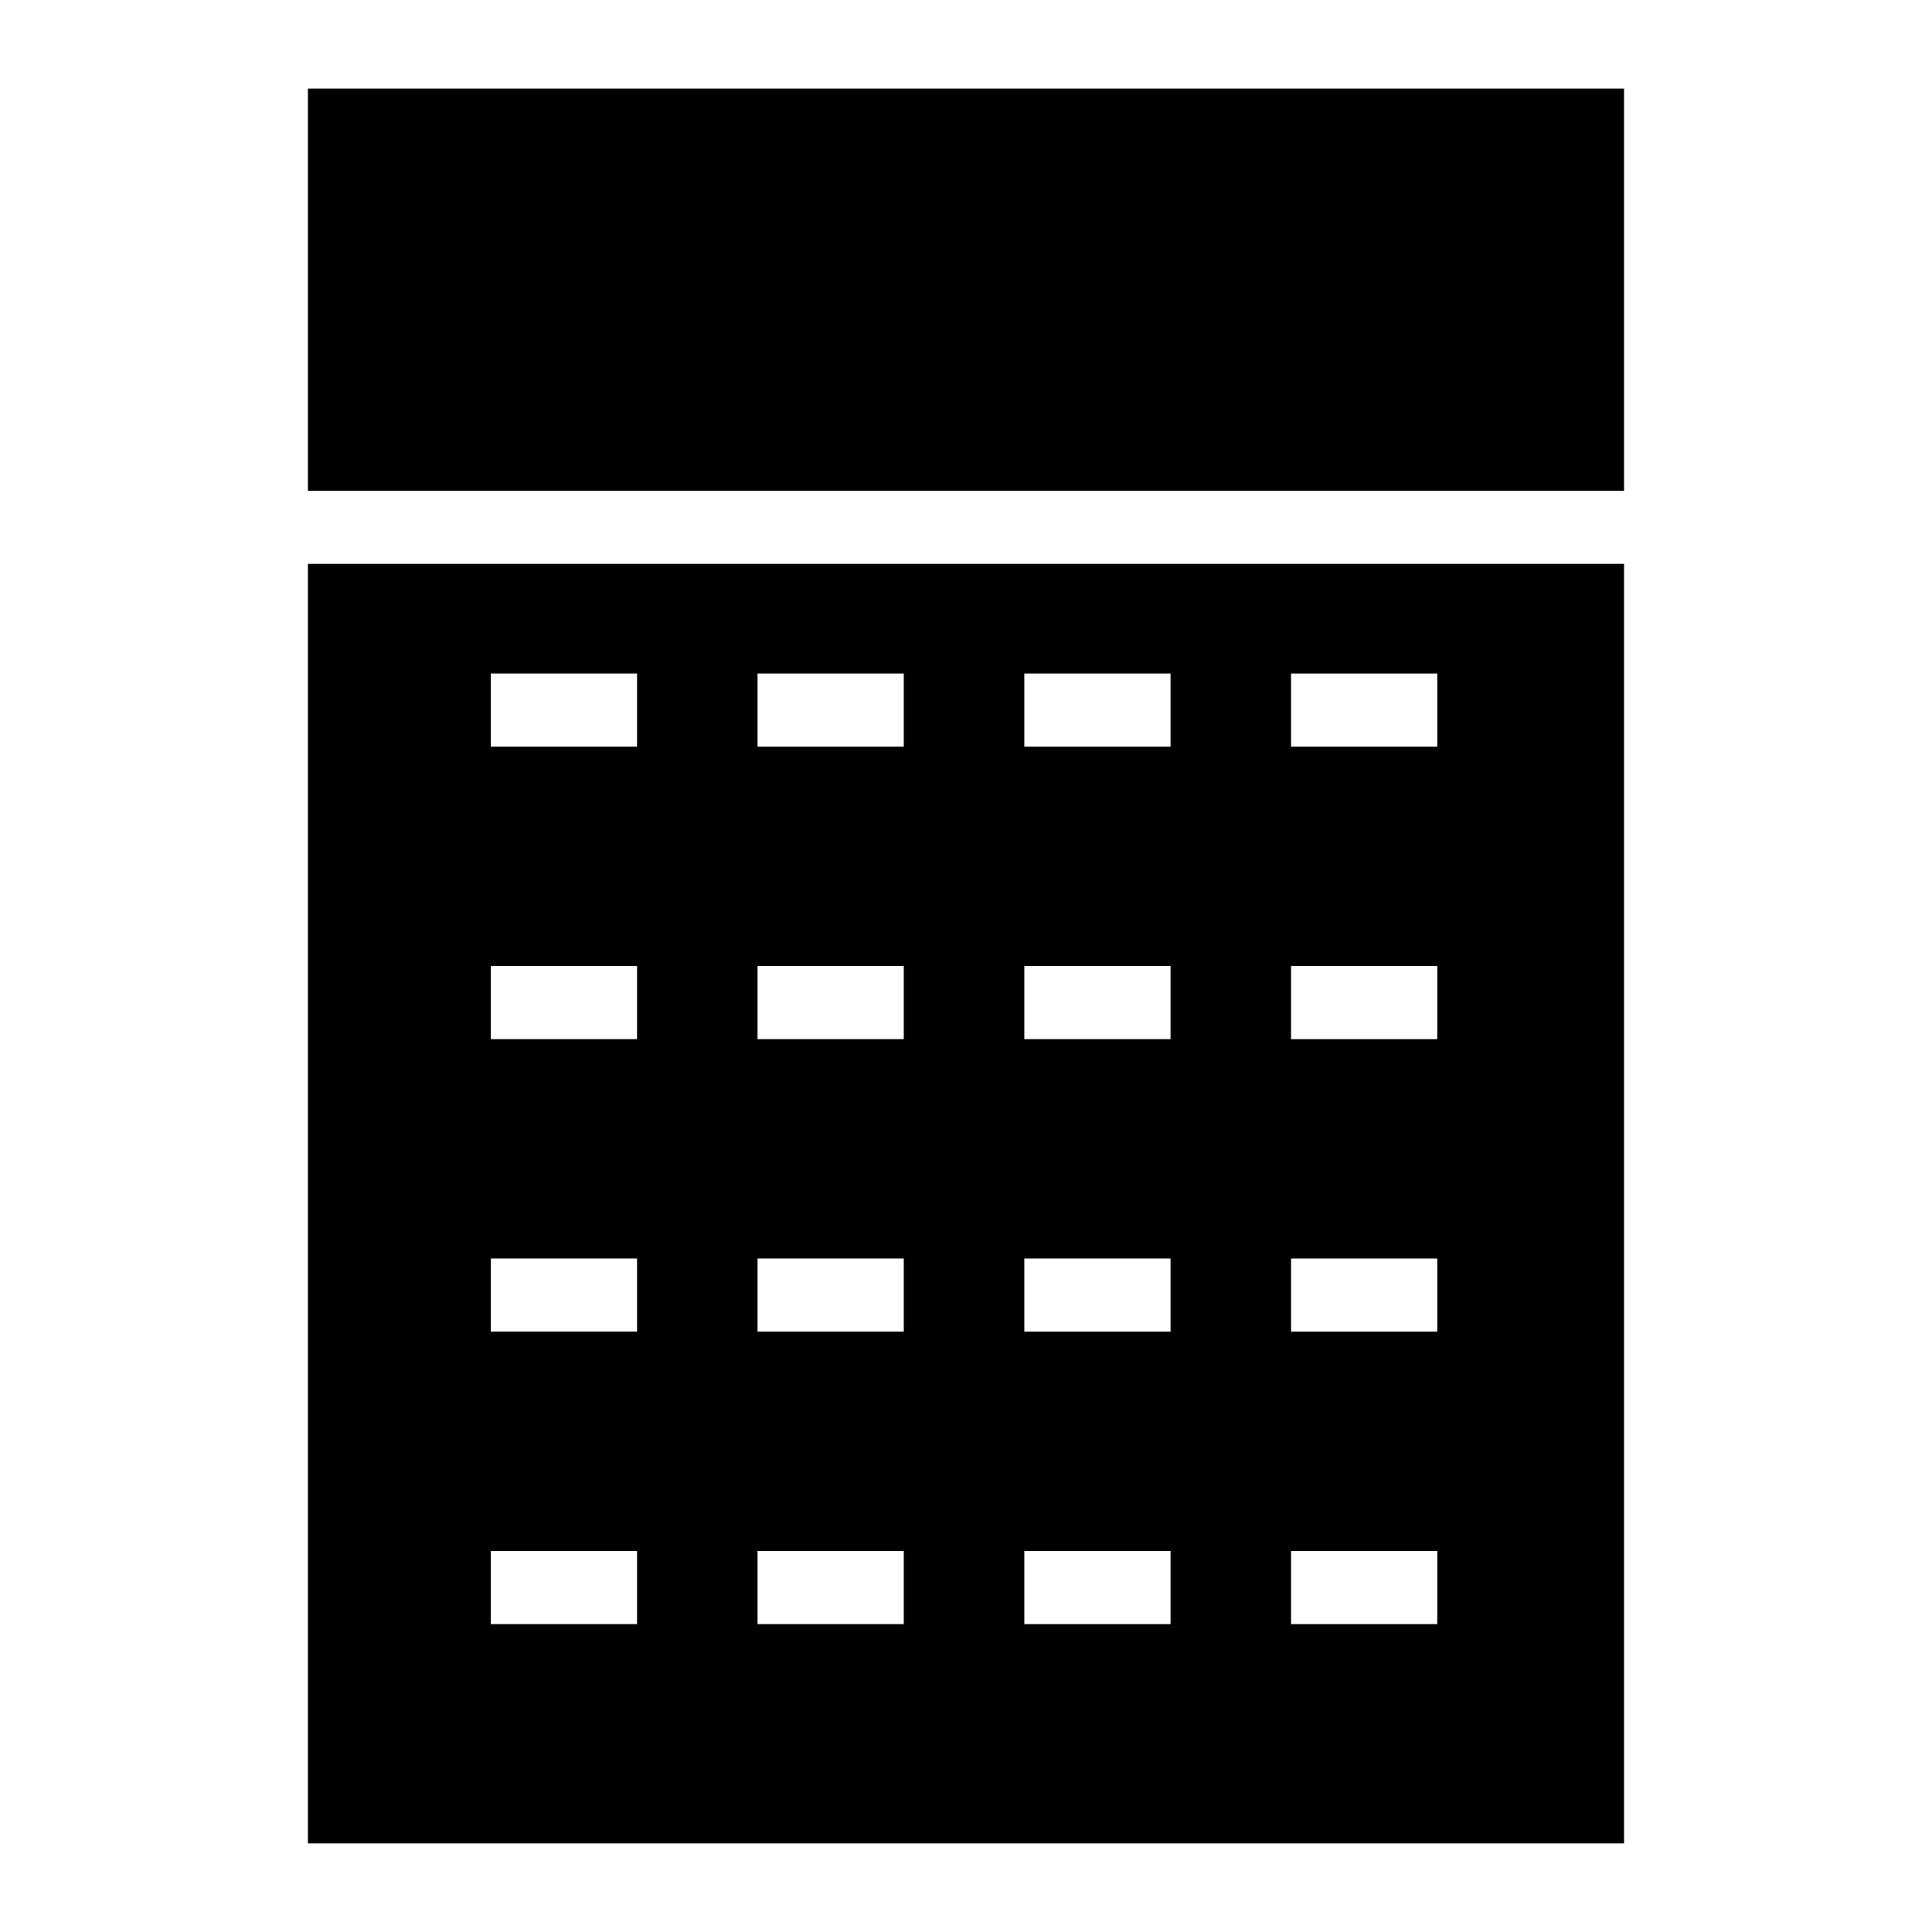
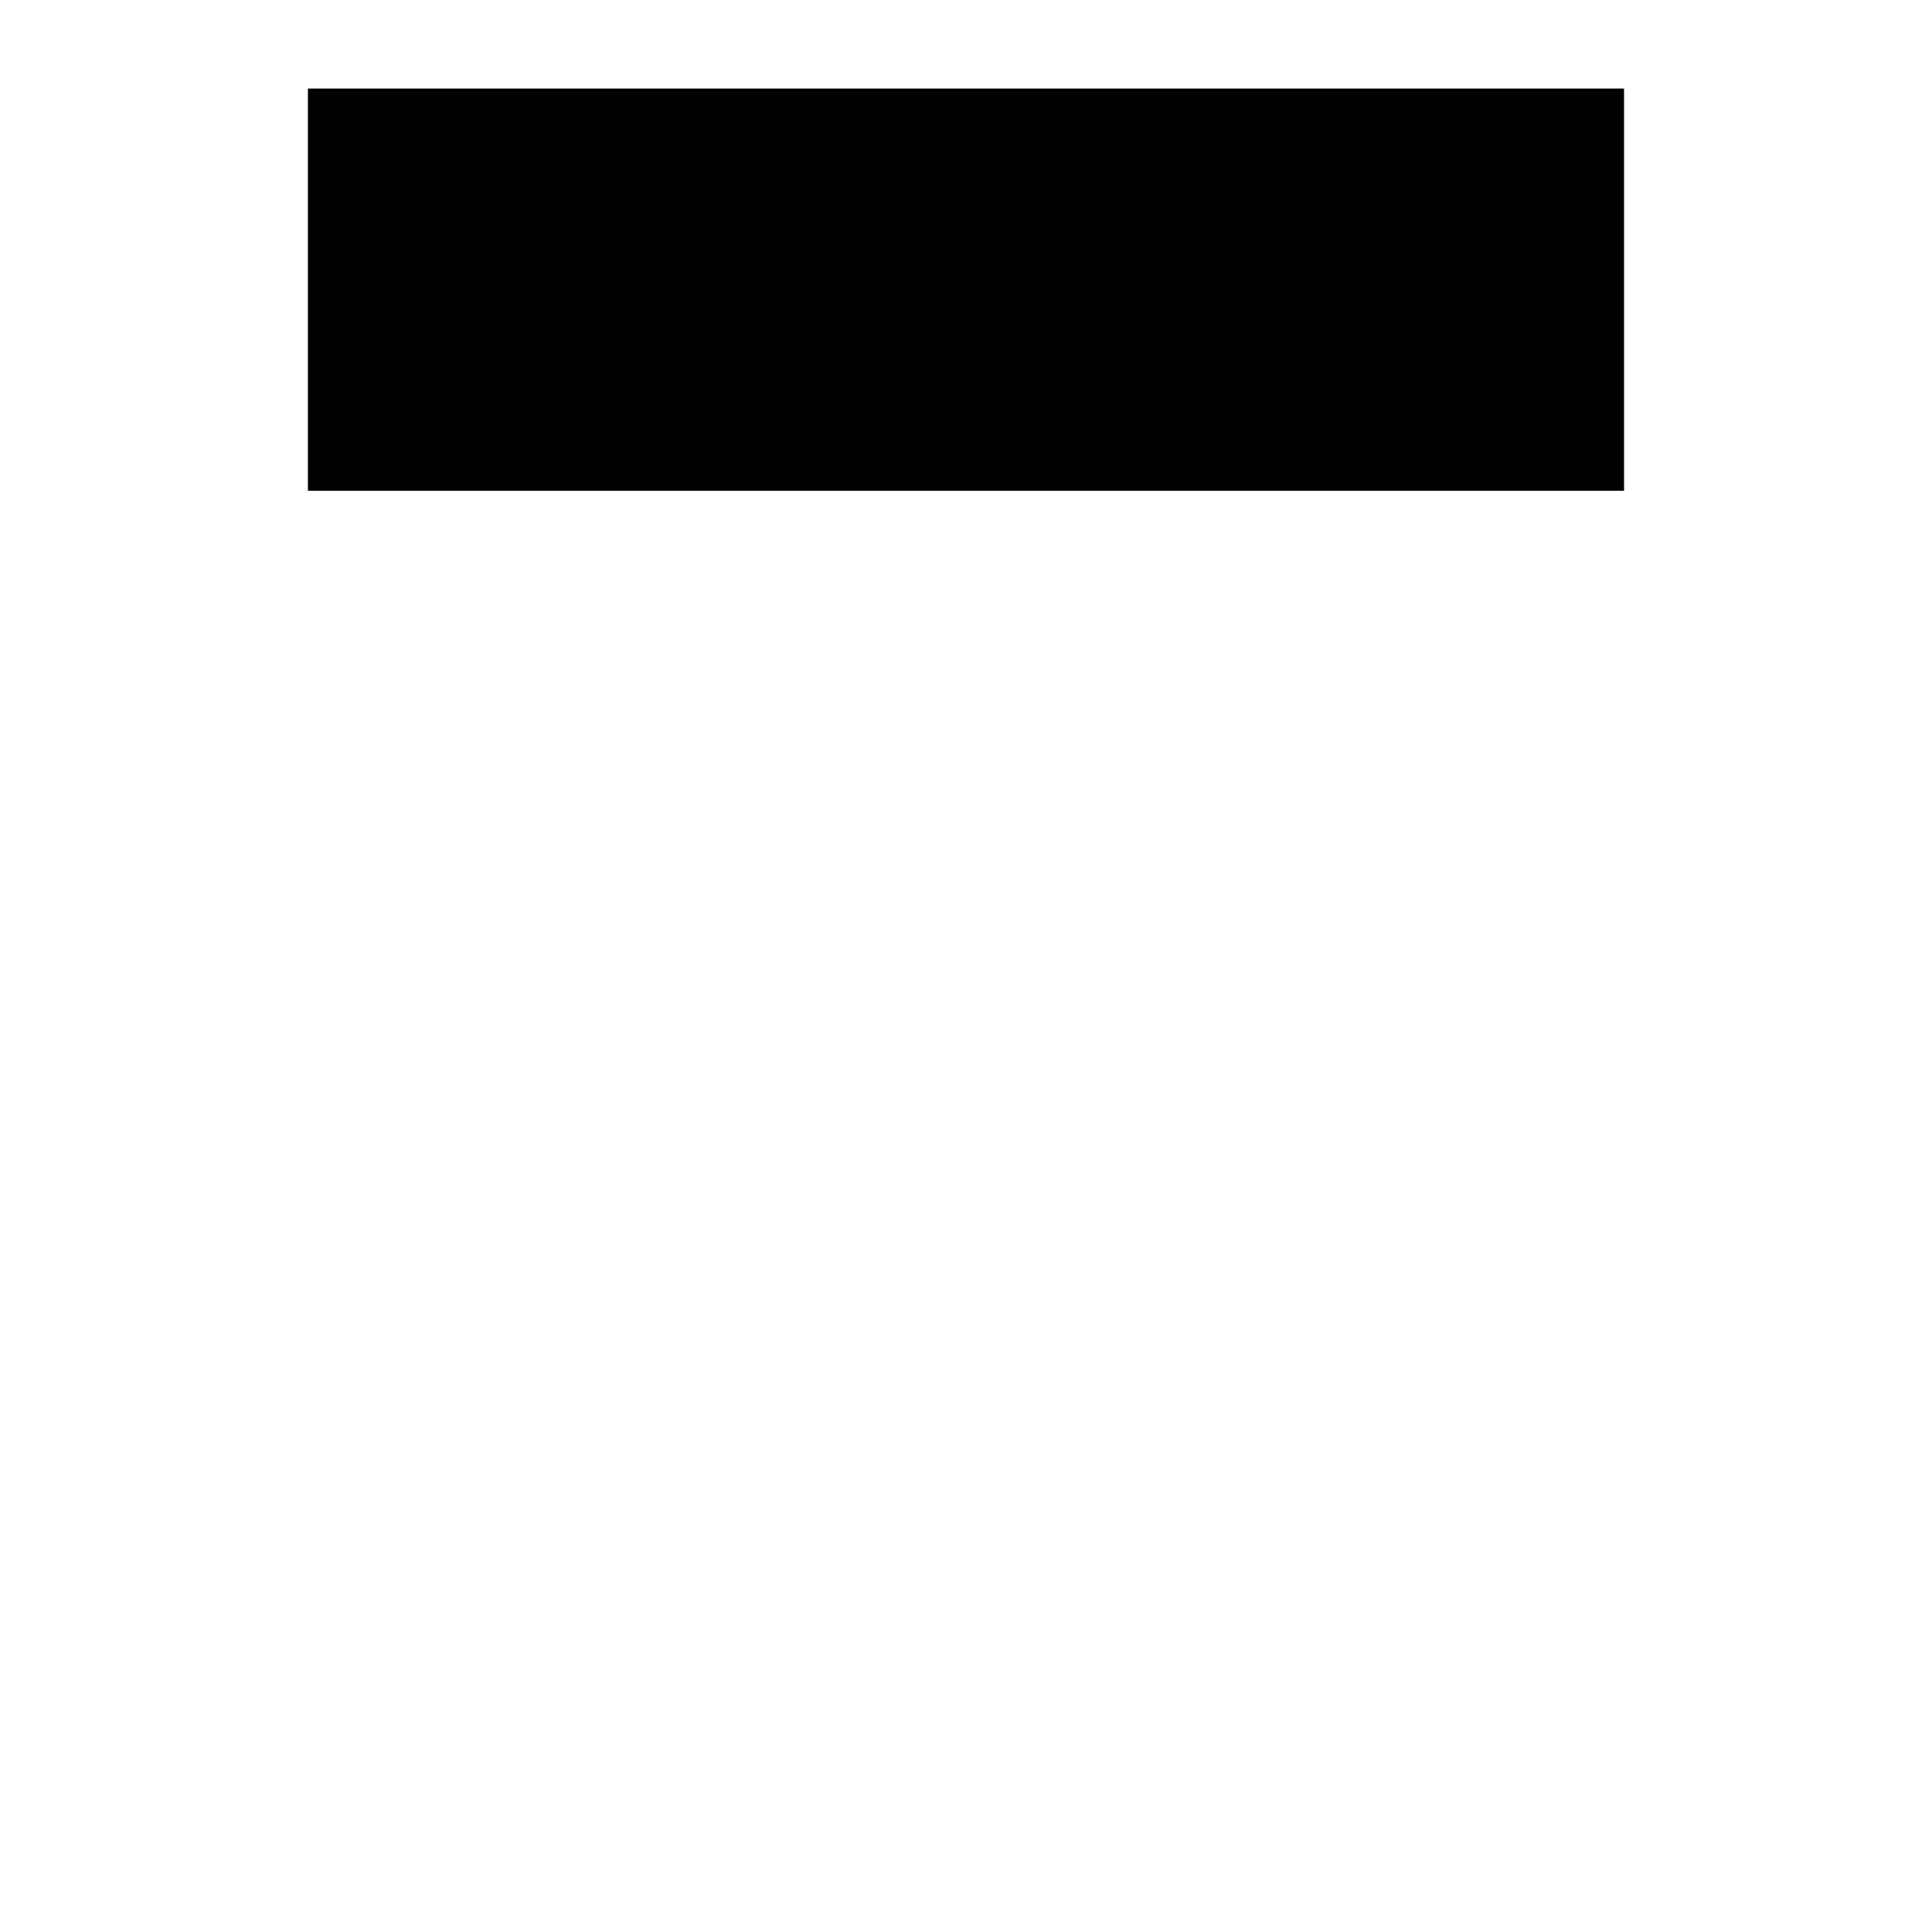
<svg xmlns="http://www.w3.org/2000/svg" fill="#000000" width="800px" height="800px" version="1.1" viewBox="144 144 512 512">
  <g>
    <path d="m225.6 167.47h348.79v106.59h-348.79z" />
-     <path d="m225.6 293.43v339.09h348.79v-339.09zm87.223 280.97h-38.754v-19.379h38.754zm0-77.508h-38.754v-19.379h38.754zm0-77.508h-38.754v-19.379h38.754zm0-77.512h-38.754v-19.379h38.754zm70.688 232.53h-38.754v-19.379h38.754zm0-77.508h-38.754v-19.379h38.754zm0-77.508h-38.754v-19.379h38.754zm0-77.512h-38.754v-19.379h38.754zm70.695 232.53h-38.754v-19.379h38.754zm0-77.508h-38.754v-19.379h38.754zm0-77.508h-38.754v-19.379h38.754zm0-77.512h-38.754v-19.379h38.754zm70.688 232.53h-38.754v-19.379h38.754zm0-77.508h-38.754v-19.379h38.754zm0-77.508h-38.754v-19.379h38.754zm0-77.512h-38.754v-19.379h38.754z" />
  </g>
</svg>